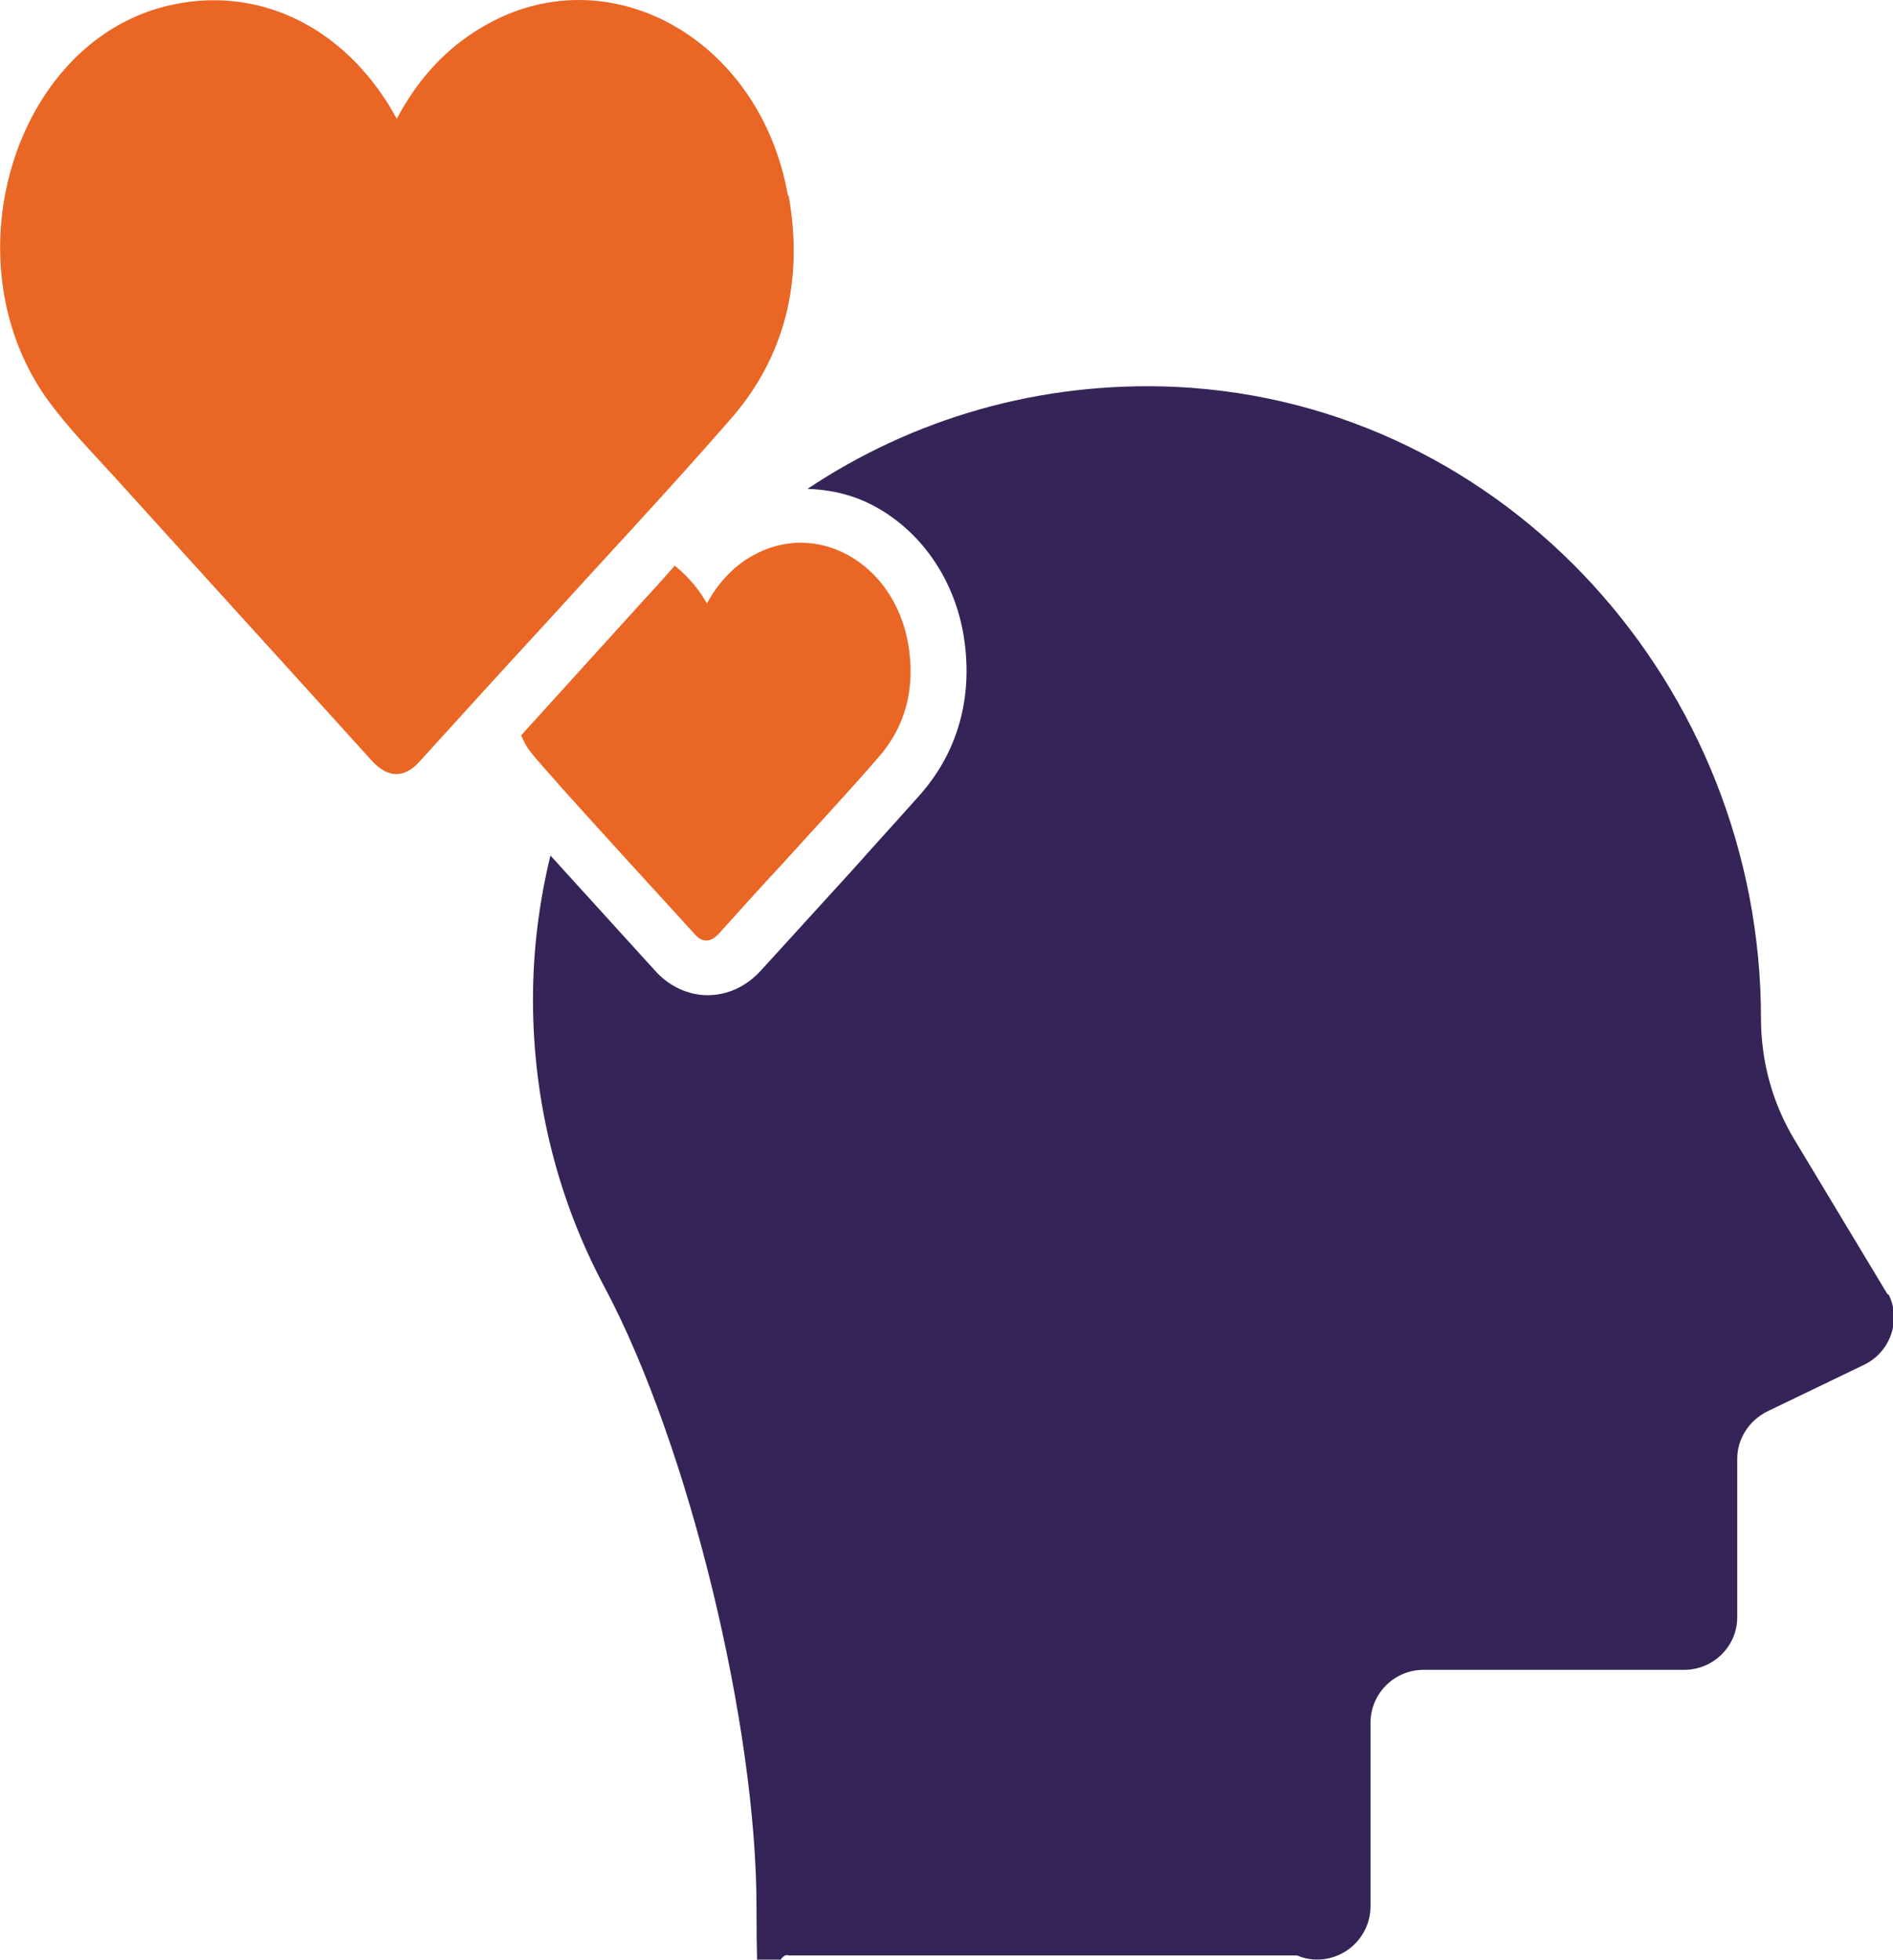
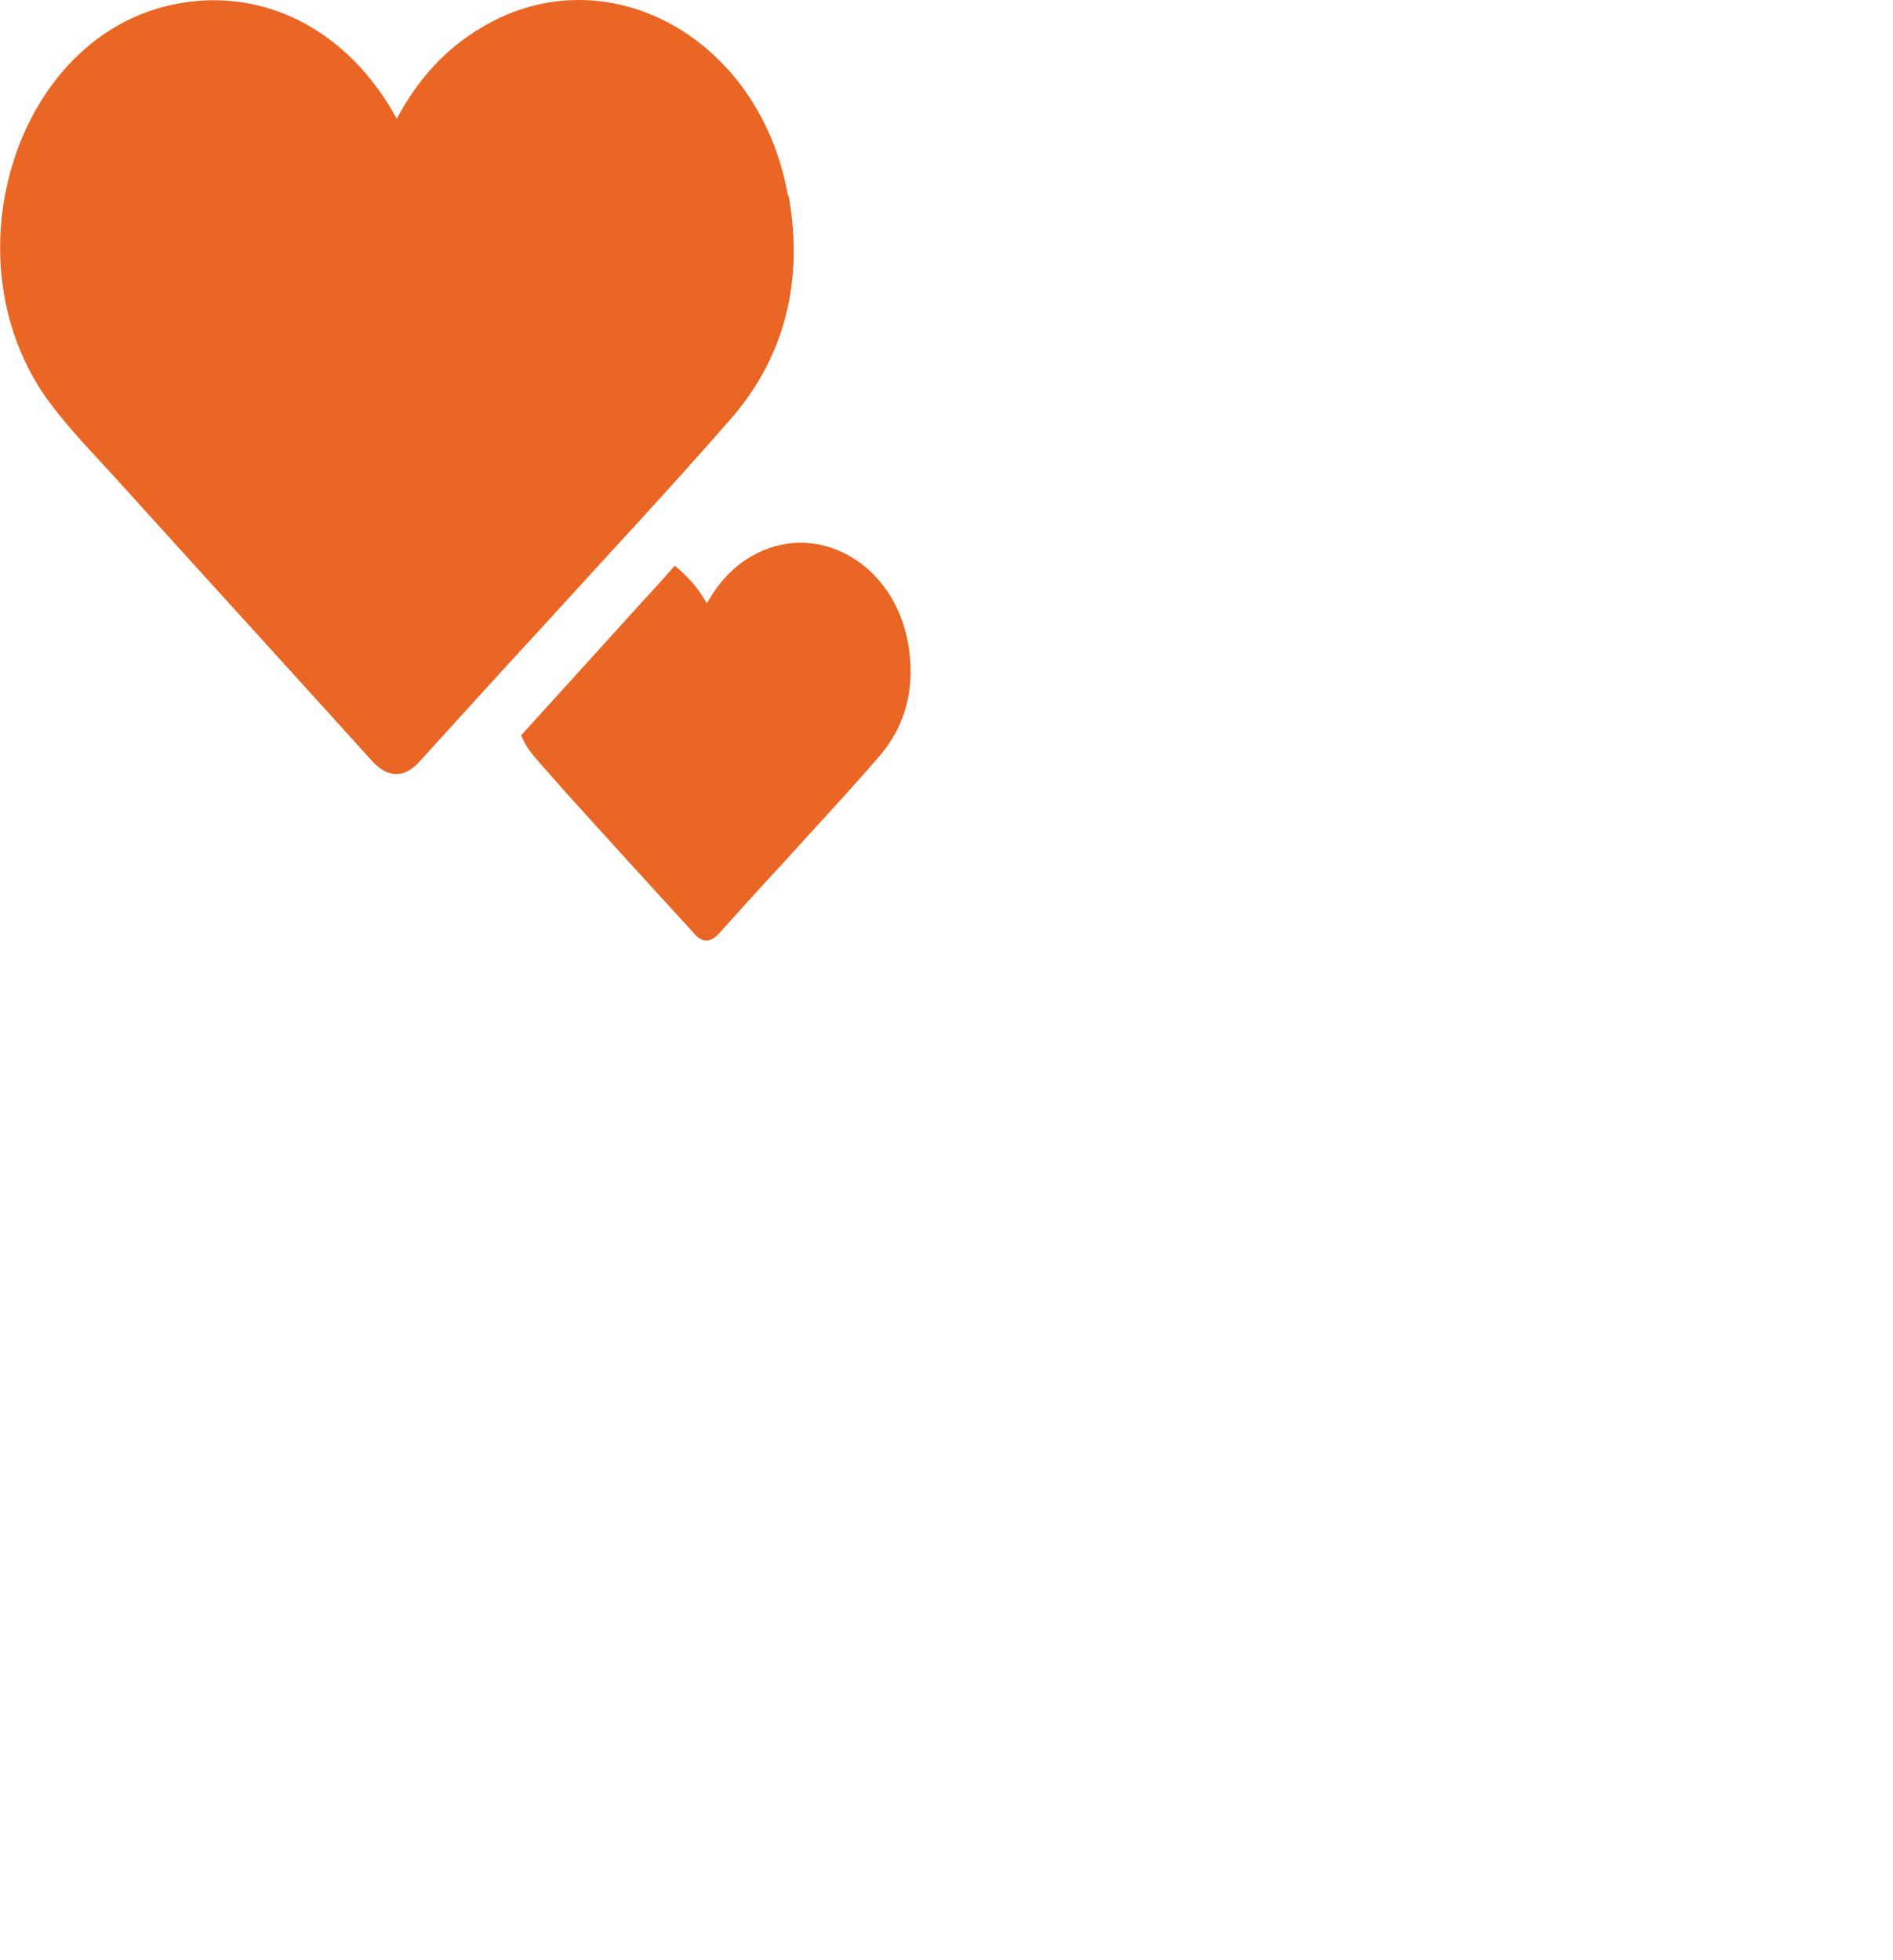
<svg xmlns="http://www.w3.org/2000/svg" id="Layer_2" version="1.1" viewBox="0 0 271 280.6">
  <defs>
    <style>
      .st0 {
        fill: #342457;
      }

      .st1 {
        fill: #ea6624;
        fill-rule: evenodd;
      }
    </style>
  </defs>
-   <path class="st0" d="M270.2,185.3l-13.3-22.1c-3.2-5.3-4.8-11.3-4.8-17.4,0-47.4-36.4-88.1-83.7-90.4-19.6-.9-37.8,4.6-52.8,14.6,2.8.1,5.5.6,8.2,1.8,7.3,3.3,12.6,10.4,14.1,18.9h0c1.5,8.7-.6,16.7-6.1,23-3.2,3.6-6.4,7.1-9.6,10.7l-13.3,14.6c-2.1,2.3-4.8,3.5-7.6,3.5s-5.6-1.3-7.6-3.6l-14.9-16.4c-1.6,6.6-2.5,13.5-2.5,20.6,0,14.9,3.7,29,10.3,41.3,12.1,22.8,21.7,62.8,21.7,88.6s1.8,5.8,4.6,7h72.8c2.3,1,5,.7,7.1-.7,2.1-1.4,3.4-3.8,3.4-6.3v-26.3c0-4.2,3.4-7.6,7.6-7.6h37.3c4.2,0,7.6-3.4,7.6-7.5v-22.7c0-2.9,1.7-5.5,4.3-6.8l13.9-6.7c3.7-1.8,5.3-6.3,3.5-10Z" />
  <g>
    <path class="st1" d="M130,92.1c-2.1-11.7-13.3-17.8-22.5-12.4-2.6,1.5-4.7,3.8-6.3,6.7-.1-.2-.2-.3-.3-.5-1.2-2-2.7-3.6-4.3-4.9-1.5,1.7-3,3.4-4.6,5.1l-17.4,19.2c.3.6.6,1.3,1,1.9,1.5,2,3.2,3.7,4.8,5.6,6.3,7,12.6,13.9,19,20.9,1.1,1.3,2.3,1.3,3.5,0,3-3.3,6-6.7,9.1-10,4.6-5.1,9.2-10,13.7-15.2,4-4.5,5.4-10.1,4.3-16.4Z" />
    <path class="st1" d="M112.8,28C108.8,5.3,86.8-6.7,69,3.9c-5.1,3-9.1,7.3-12.2,13.1-.2-.4-.4-.6-.5-.9C49,3.5,36.5-2.3,23.7.9,1.8,6.4-7.5,37.7,7,57.5c2.9,3.9,6.2,7.3,9.4,10.8,12.3,13.6,24.6,27.1,36.9,40.7,2.2,2.4,4.6,2.5,6.8,0,5.9-6.5,11.8-13,17.7-19.4,8.9-9.8,18-19.5,26.8-29.6,7.7-8.8,10.5-19.7,8.3-32Z" />
  </g>
</svg>